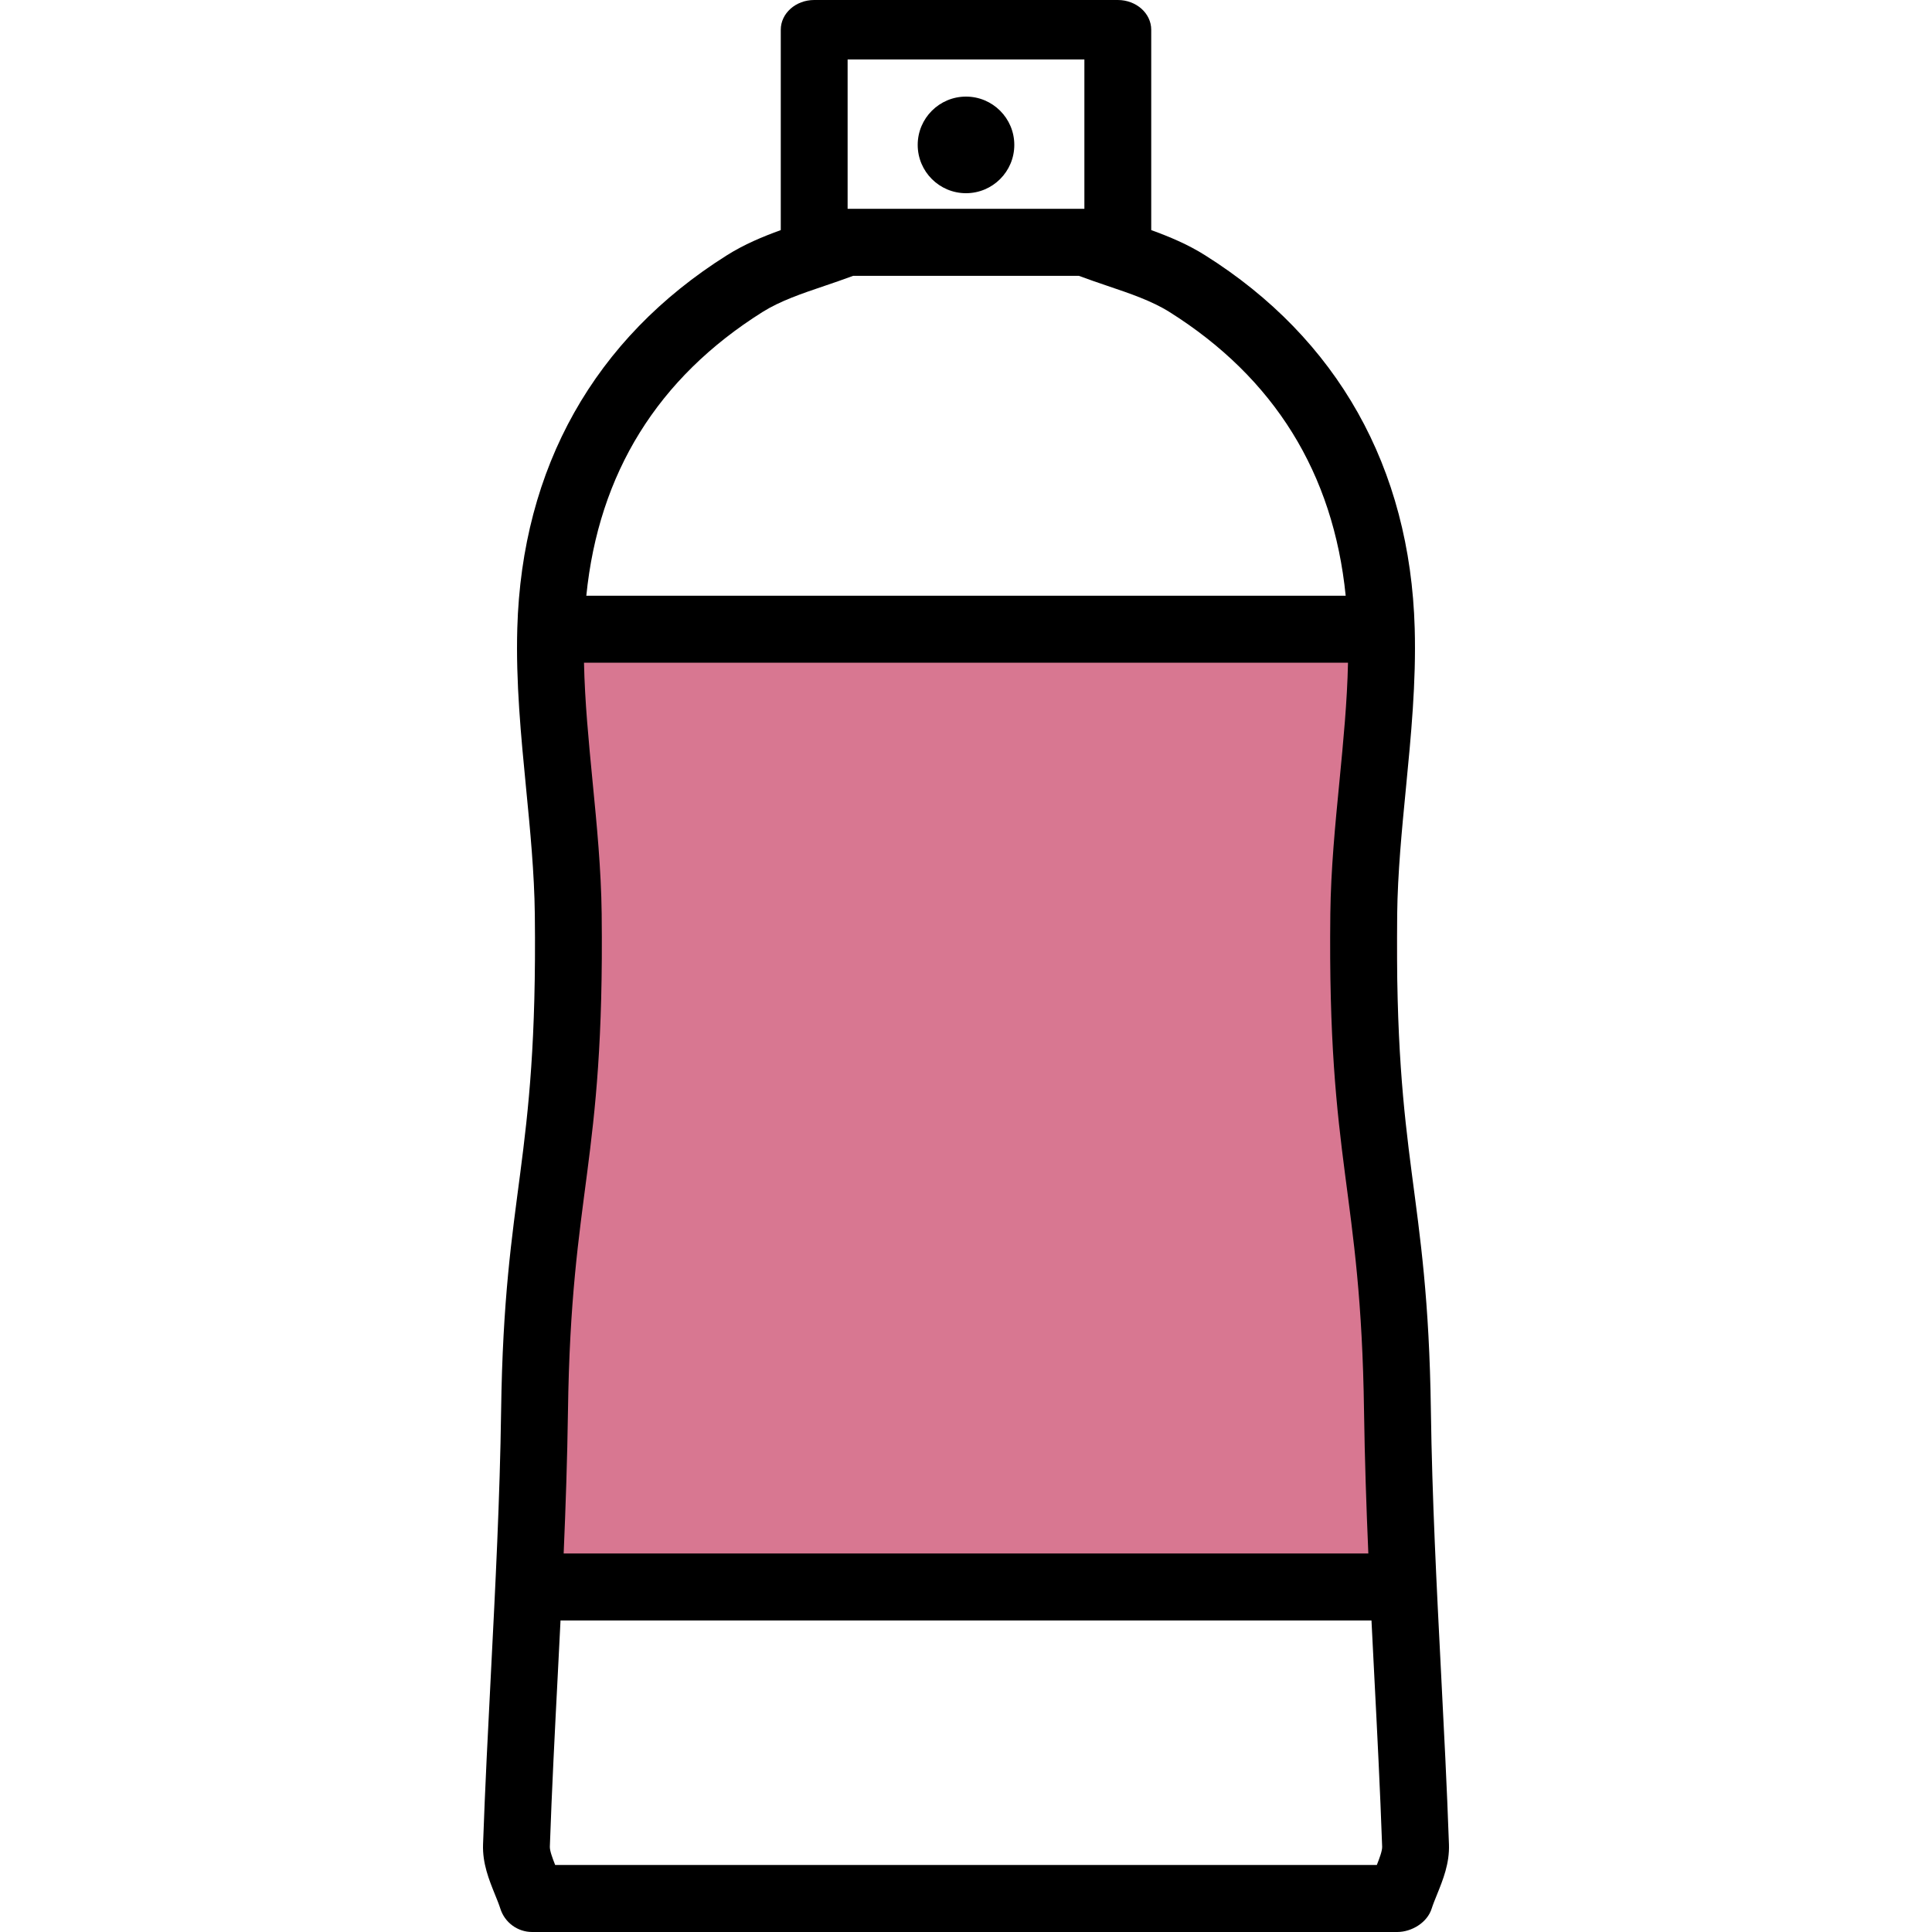
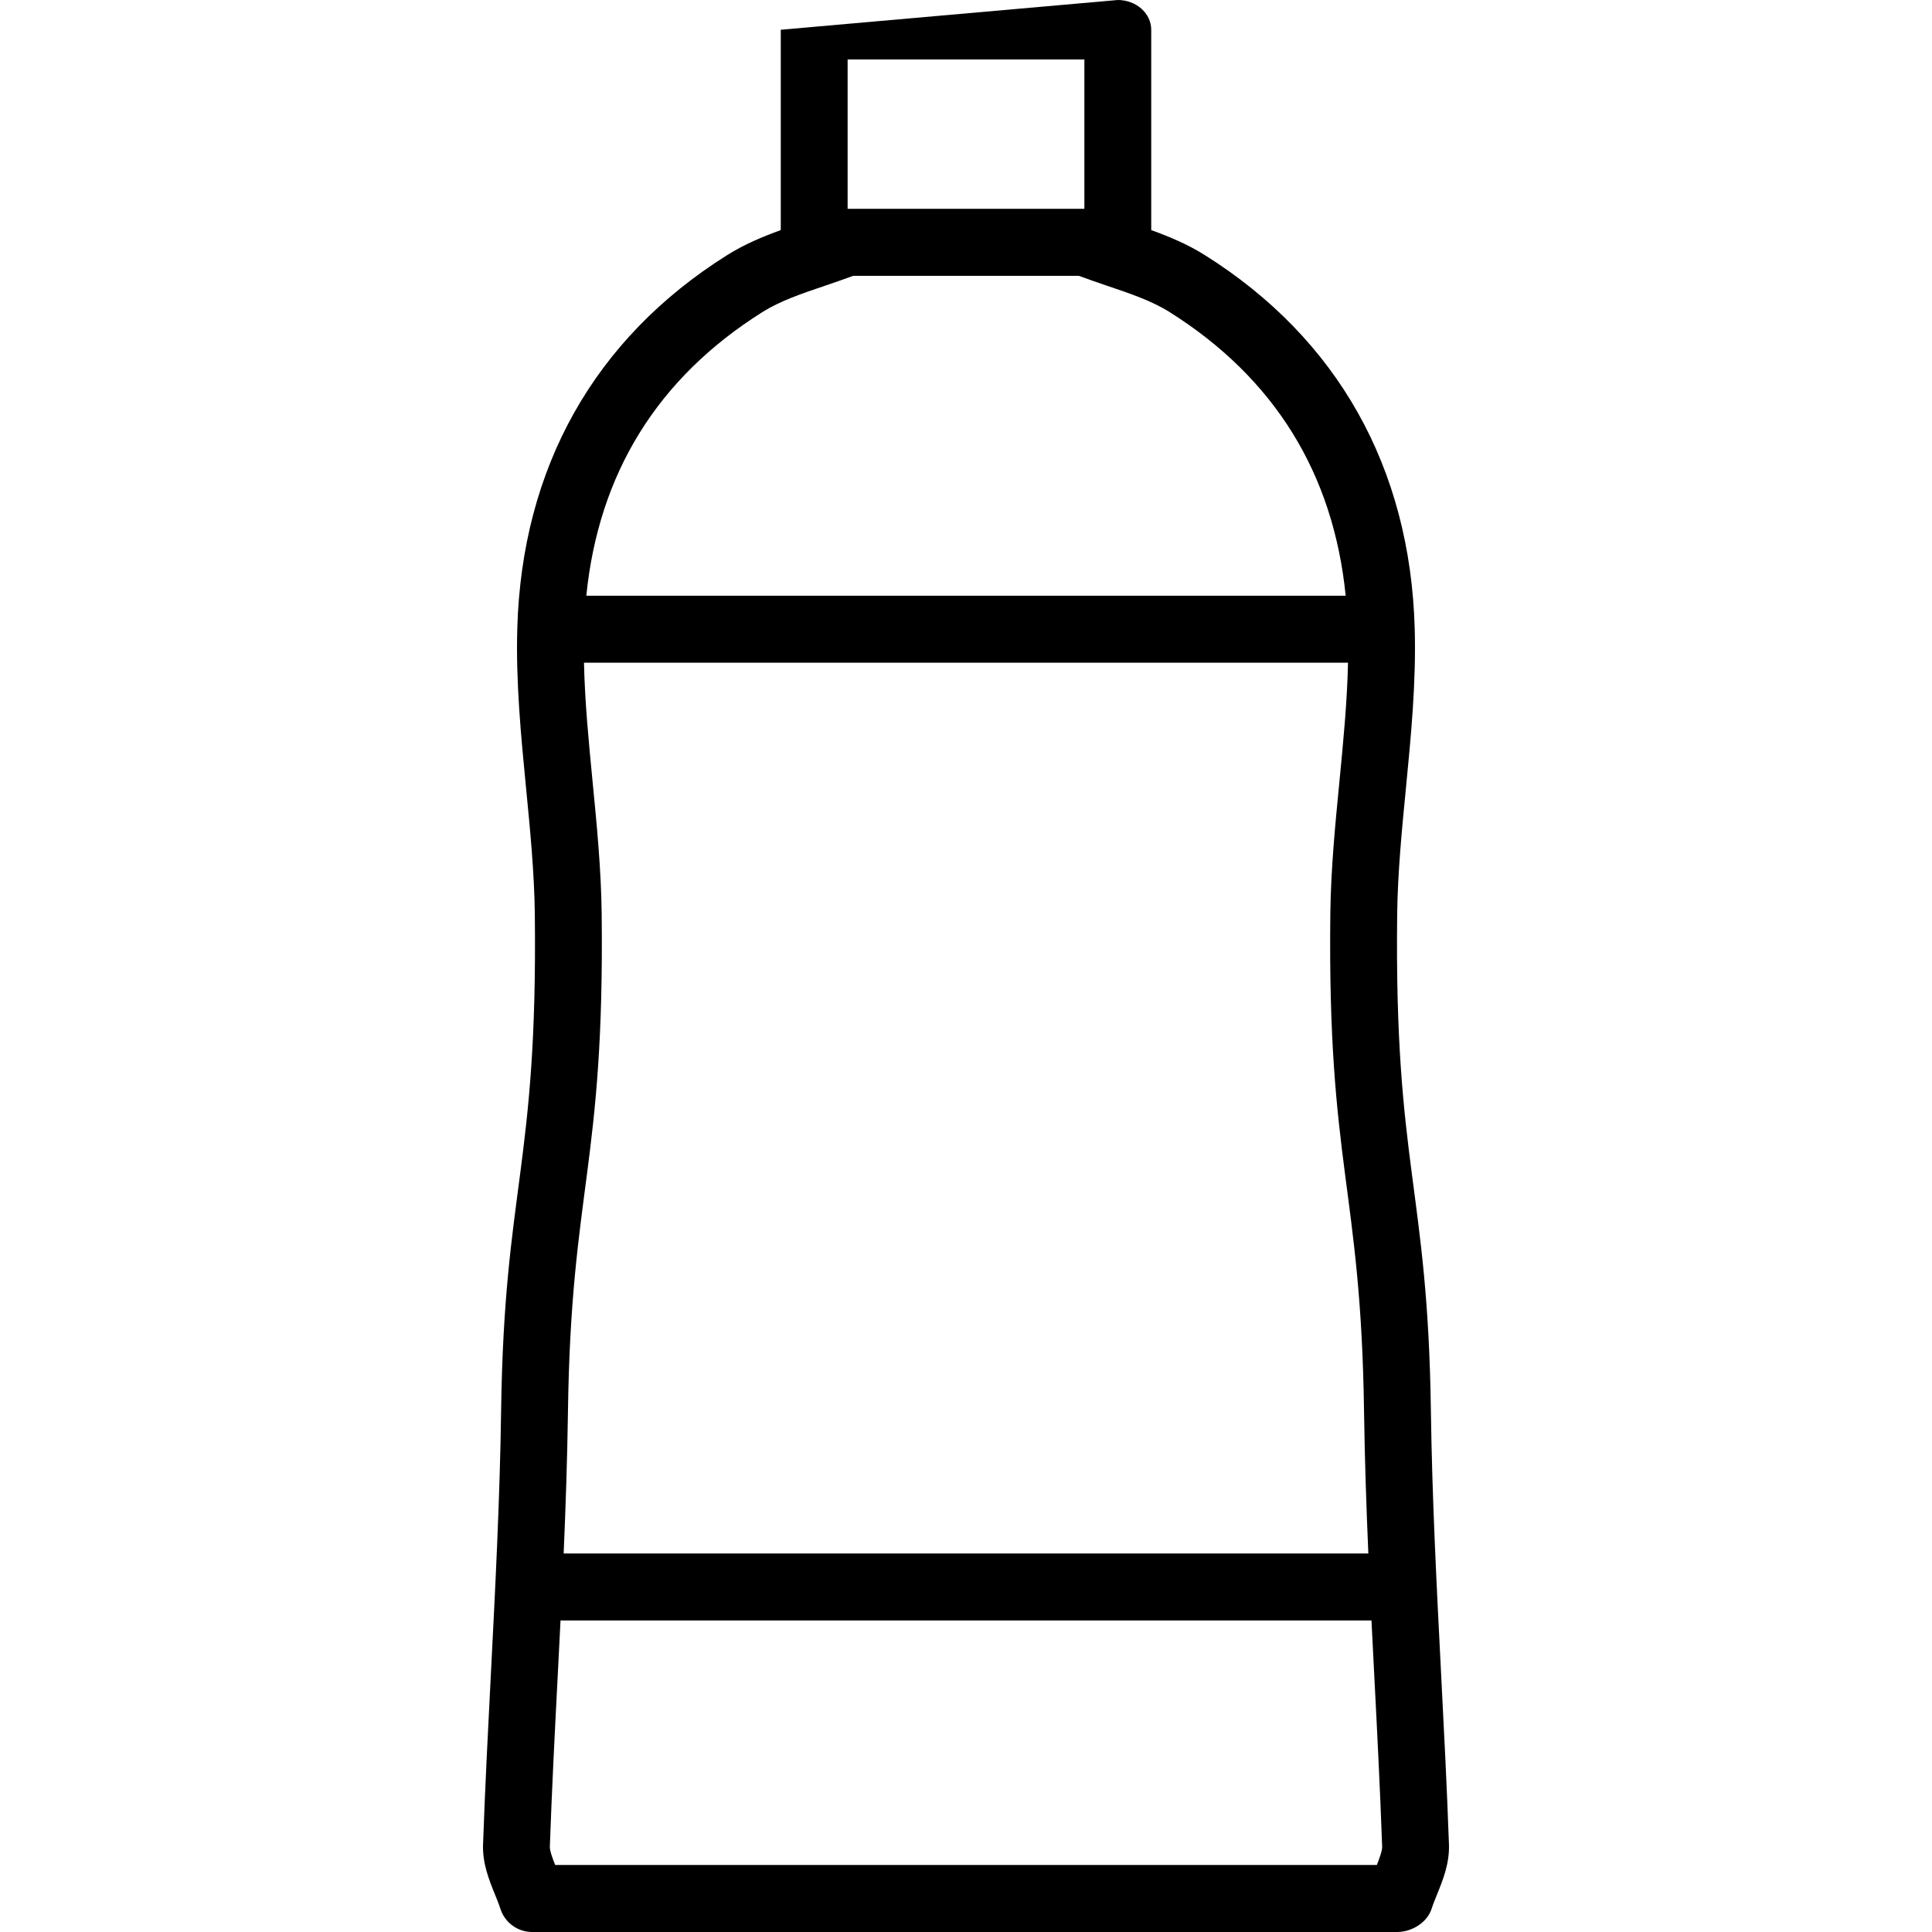
<svg xmlns="http://www.w3.org/2000/svg" width="40px" height="40px" viewBox="0 0 40 40" version="1.1">
  <title>PDP/Products/Spray/Secret-Scent-Spray-RealWhiteRose</title>
  <g id="Desktop" stroke="none" stroke-width="1" fill="none" fill-rule="evenodd">
    <g id="PDP-Parent_Desktop-Spray" transform="translate(-960, -462)">
      <g id="Group-3" transform="translate(815, 462)">
        <g id="PDP/Products/Spray/Secret-Scent-Spray-RealWhiteRose" transform="translate(165, 20) scale(-1, 1) translate(-165, -20) translate(145, 0)">
          <g id="Group-3" transform="translate(10, 0)">
-             <polygon id="Rectangle" fill="#D87791" points="1.078 13.054 18.349 13.054 19.078 32.604 1.078 32.604" />
-             <path d="M18.506,38.612 L1.494,38.612 C1.436,38.465 1.381,38.316 1.384,38.234 C1.426,37.055 1.487,35.855 1.547,34.694 C1.566,34.316 1.586,33.934 1.605,33.55 L18.395,33.55 C18.414,33.934 18.434,34.316 18.453,34.694 C18.513,35.855 18.575,37.055 18.616,38.233 C18.619,38.316 18.564,38.465 18.506,38.612 L18.506,38.612 Z M1.759,29.227 C1.823,24.582 2.517,24.152 2.457,18.919 C2.446,17.998 2.356,17.076 2.269,16.185 C2.187,15.337 2.108,14.526 2.091,13.721 L17.909,13.721 C17.892,14.527 17.813,15.337 17.731,16.185 C17.644,17.076 17.554,17.998 17.543,18.919 C17.483,24.153 18.177,24.584 18.241,29.227 C18.255,30.203 18.288,31.186 18.33,32.163 L1.67,32.163 C1.712,31.186 1.745,30.203 1.759,29.227 L1.759,29.227 Z M5.788,6.459 C6.153,6.23 6.6,6.078 7.074,5.918 C7.267,5.852 7.465,5.785 7.663,5.711 L12.337,5.711 C12.535,5.785 12.733,5.852 12.926,5.918 C13.4,6.078 13.847,6.23 14.212,6.459 C16.382,7.823 17.606,9.797 17.861,12.334 L2.139,12.334 C2.394,9.797 3.618,7.823 5.788,6.459 L5.788,6.459 Z M7.549,4.323 L12.451,4.323 L12.451,1.231 L7.549,1.231 L7.549,4.323 Z M19.835,34.623 C19.744,32.846 19.65,31.009 19.625,29.207 C19.561,24.576 18.867,24.157 18.927,18.935 C18.937,18.074 19.024,17.182 19.108,16.32 C19.213,15.241 19.322,14.124 19.29,13.008 C19.195,9.68 17.693,7.009 14.947,5.283 C14.591,5.059 14.213,4.901 13.835,4.764 L13.835,0.616 C13.835,0.276 13.525,0 13.143,0 L6.857,0 C6.475,0 6.165,0.276 6.165,0.616 L6.165,4.764 C5.787,4.901 5.409,5.059 5.053,5.283 C2.307,7.009 0.805,9.68 0.71,13.008 C0.678,14.124 0.787,15.24 0.892,16.32 C0.976,17.182 1.063,18.073 1.073,18.935 C1.133,24.156 0.439,24.575 0.375,29.207 C0.35,31.009 0.256,32.846 0.165,34.623 C0.105,35.789 0.043,36.995 0.001,38.185 C-0.013,38.58 0.125,38.919 0.246,39.219 C0.289,39.325 0.33,39.425 0.358,39.513 C0.448,39.803 0.77,40 1.073,40 L18.982,40 C19.285,40 19.552,39.803 19.642,39.513 C19.67,39.425 19.711,39.325 19.754,39.219 C19.875,38.919 20.013,38.58 19.999,38.185 C19.957,36.995 19.895,35.789 19.835,34.623 Z" id="Fill-1" fill="#000000" />
+             <path d="M18.506,38.612 L1.494,38.612 C1.436,38.465 1.381,38.316 1.384,38.234 C1.426,37.055 1.487,35.855 1.547,34.694 C1.566,34.316 1.586,33.934 1.605,33.55 L18.395,33.55 C18.414,33.934 18.434,34.316 18.453,34.694 C18.513,35.855 18.575,37.055 18.616,38.233 C18.619,38.316 18.564,38.465 18.506,38.612 L18.506,38.612 Z M1.759,29.227 C1.823,24.582 2.517,24.152 2.457,18.919 C2.446,17.998 2.356,17.076 2.269,16.185 C2.187,15.337 2.108,14.526 2.091,13.721 L17.909,13.721 C17.892,14.527 17.813,15.337 17.731,16.185 C17.644,17.076 17.554,17.998 17.543,18.919 C17.483,24.153 18.177,24.584 18.241,29.227 C18.255,30.203 18.288,31.186 18.33,32.163 L1.67,32.163 C1.712,31.186 1.745,30.203 1.759,29.227 L1.759,29.227 Z M5.788,6.459 C6.153,6.23 6.6,6.078 7.074,5.918 C7.267,5.852 7.465,5.785 7.663,5.711 L12.337,5.711 C12.535,5.785 12.733,5.852 12.926,5.918 C13.4,6.078 13.847,6.23 14.212,6.459 C16.382,7.823 17.606,9.797 17.861,12.334 L2.139,12.334 C2.394,9.797 3.618,7.823 5.788,6.459 L5.788,6.459 Z M7.549,4.323 L12.451,4.323 L12.451,1.231 L7.549,1.231 L7.549,4.323 Z M19.835,34.623 C19.744,32.846 19.65,31.009 19.625,29.207 C19.561,24.576 18.867,24.157 18.927,18.935 C18.937,18.074 19.024,17.182 19.108,16.32 C19.213,15.241 19.322,14.124 19.29,13.008 C19.195,9.68 17.693,7.009 14.947,5.283 C14.591,5.059 14.213,4.901 13.835,4.764 L13.835,0.616 L6.857,0 C6.475,0 6.165,0.276 6.165,0.616 L6.165,4.764 C5.787,4.901 5.409,5.059 5.053,5.283 C2.307,7.009 0.805,9.68 0.71,13.008 C0.678,14.124 0.787,15.24 0.892,16.32 C0.976,17.182 1.063,18.073 1.073,18.935 C1.133,24.156 0.439,24.575 0.375,29.207 C0.35,31.009 0.256,32.846 0.165,34.623 C0.105,35.789 0.043,36.995 0.001,38.185 C-0.013,38.58 0.125,38.919 0.246,39.219 C0.289,39.325 0.33,39.425 0.358,39.513 C0.448,39.803 0.77,40 1.073,40 L18.982,40 C19.285,40 19.552,39.803 19.642,39.513 C19.67,39.425 19.711,39.325 19.754,39.219 C19.875,38.919 20.013,38.58 19.999,38.185 C19.957,36.995 19.895,35.789 19.835,34.623 Z" id="Fill-1" fill="#000000" />
          </g>
-           <path d="M21,3 C21,3.552 20.552,4 20,4 C19.448,4 19,3.552 19,3 C19,2.448 19.448,2 20,2 C20.552,2 21,2.448 21,3" id="Fill-4" fill="#000000" />
-           <rect id="Rectangle-Copy-14" x="0" y="0" width="40" height="40" />
        </g>
      </g>
    </g>
  </g>
</svg>